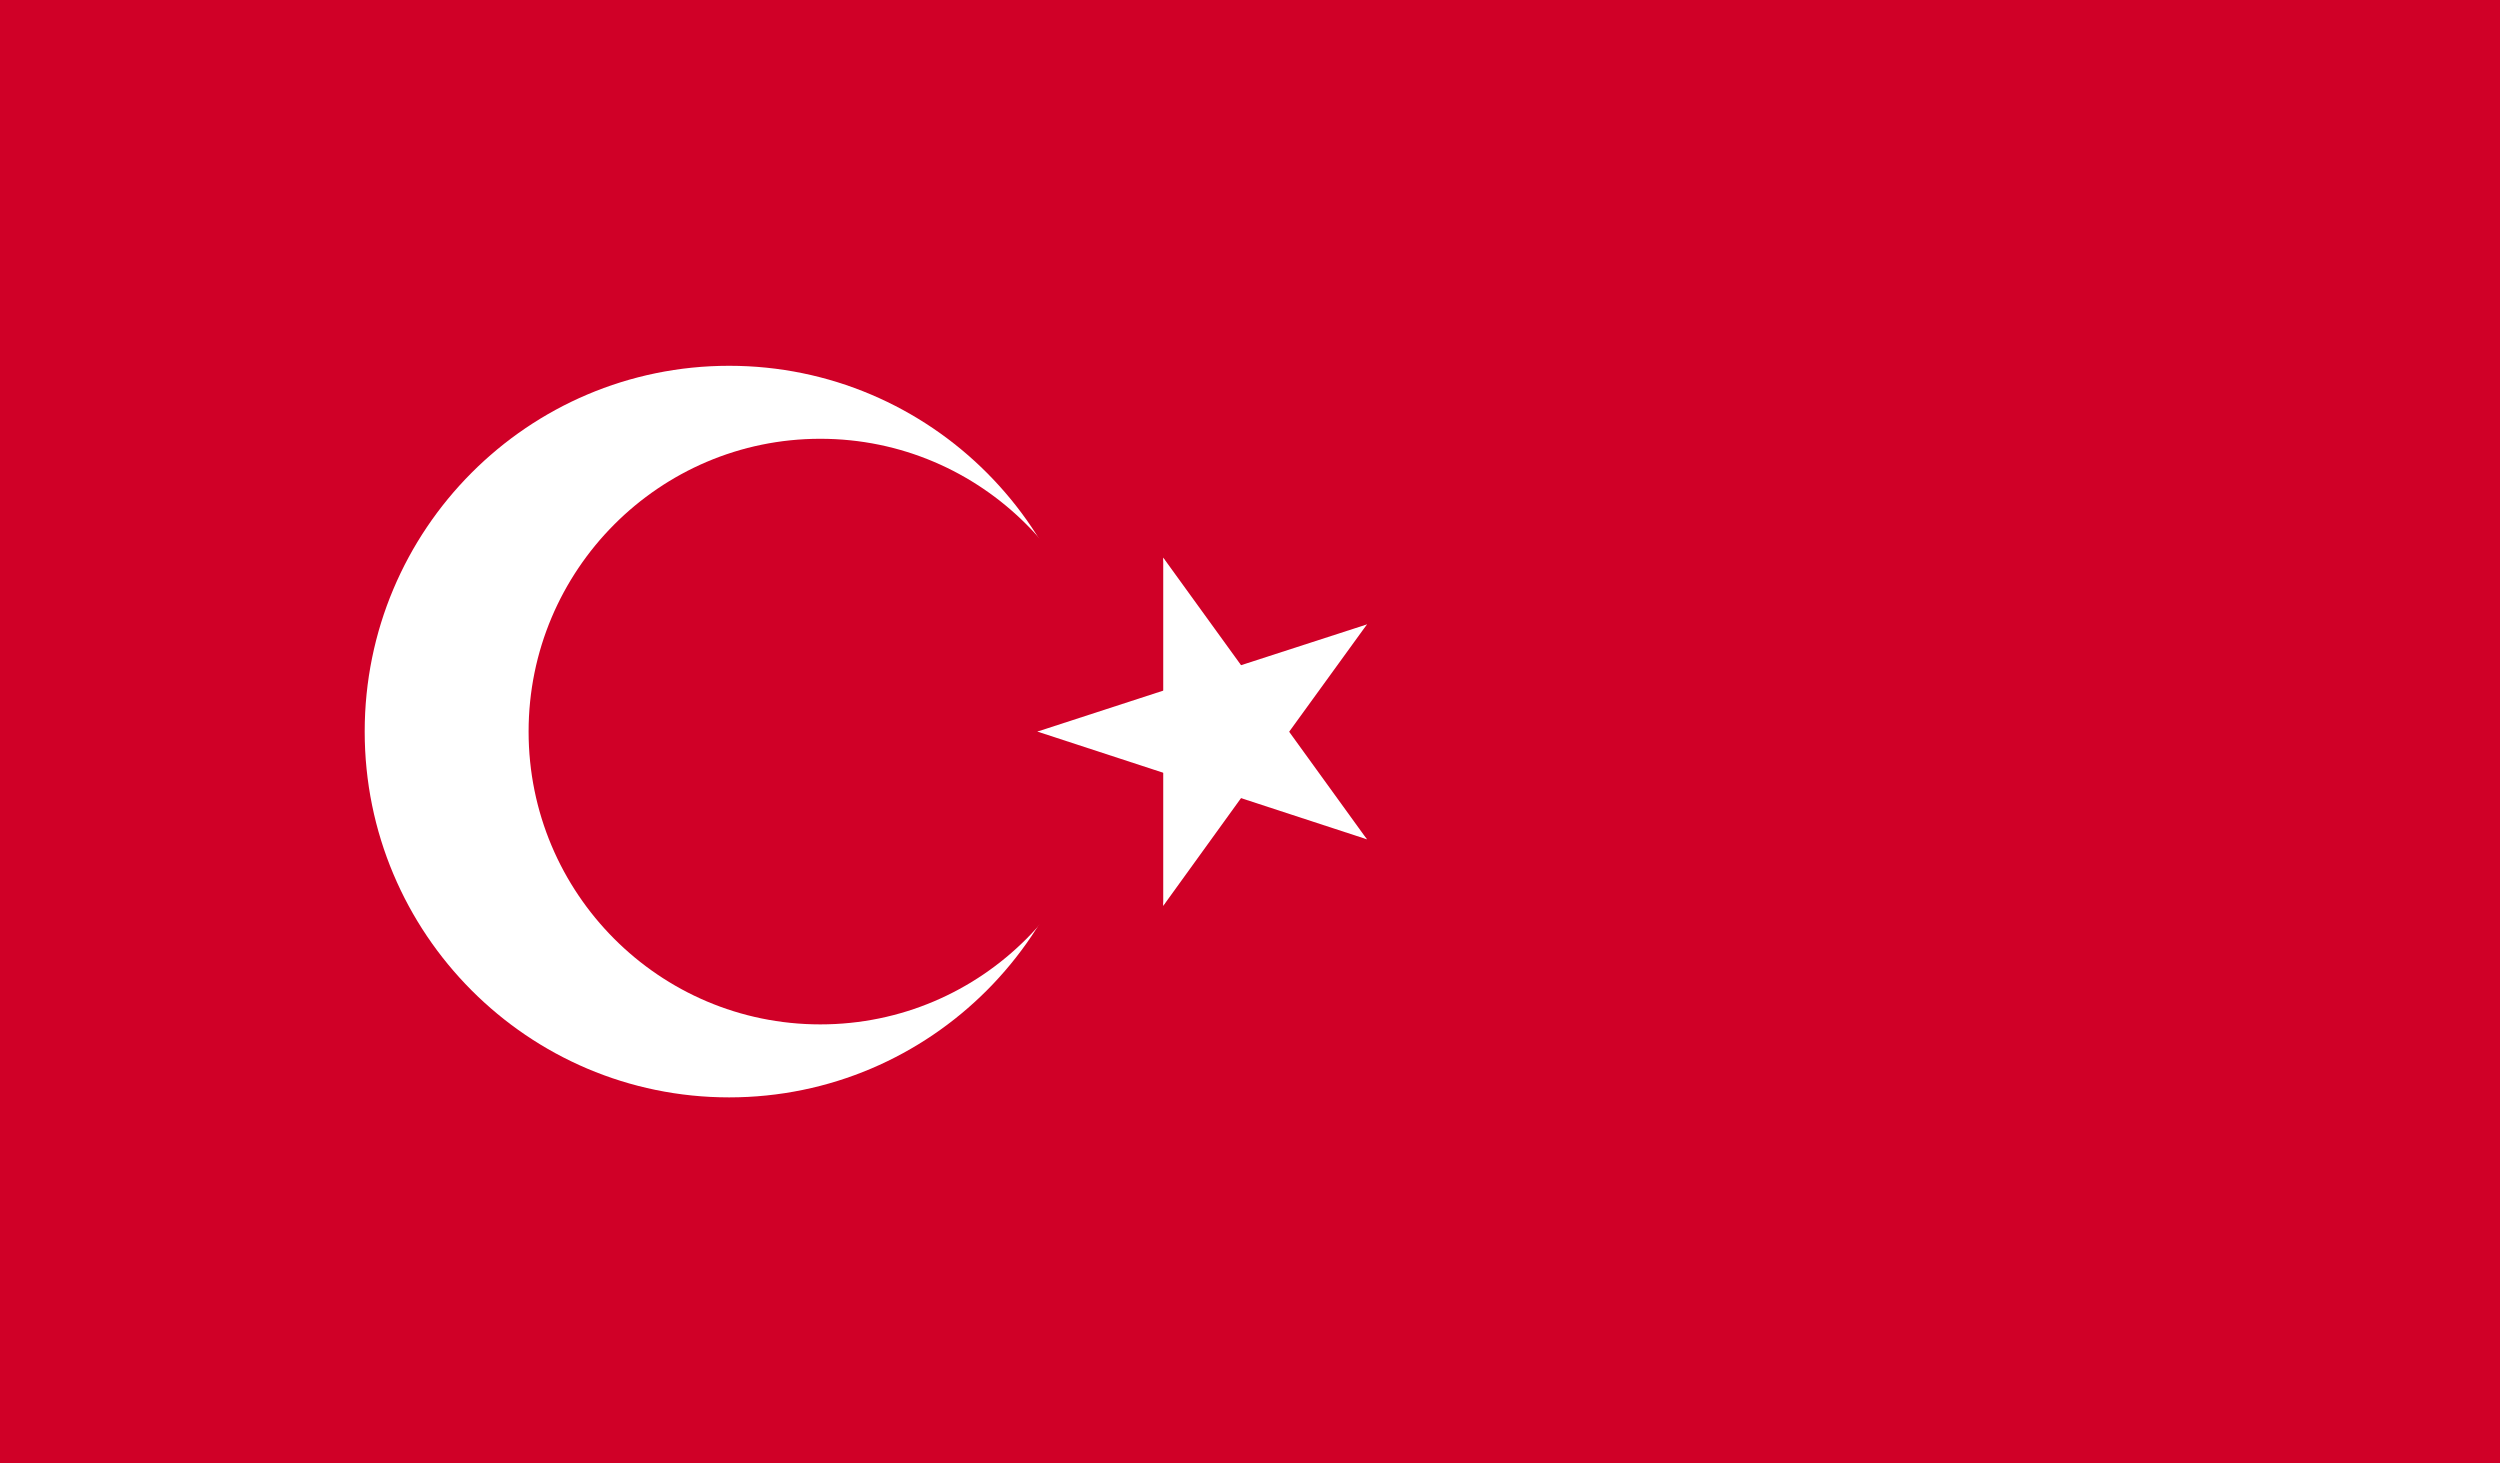
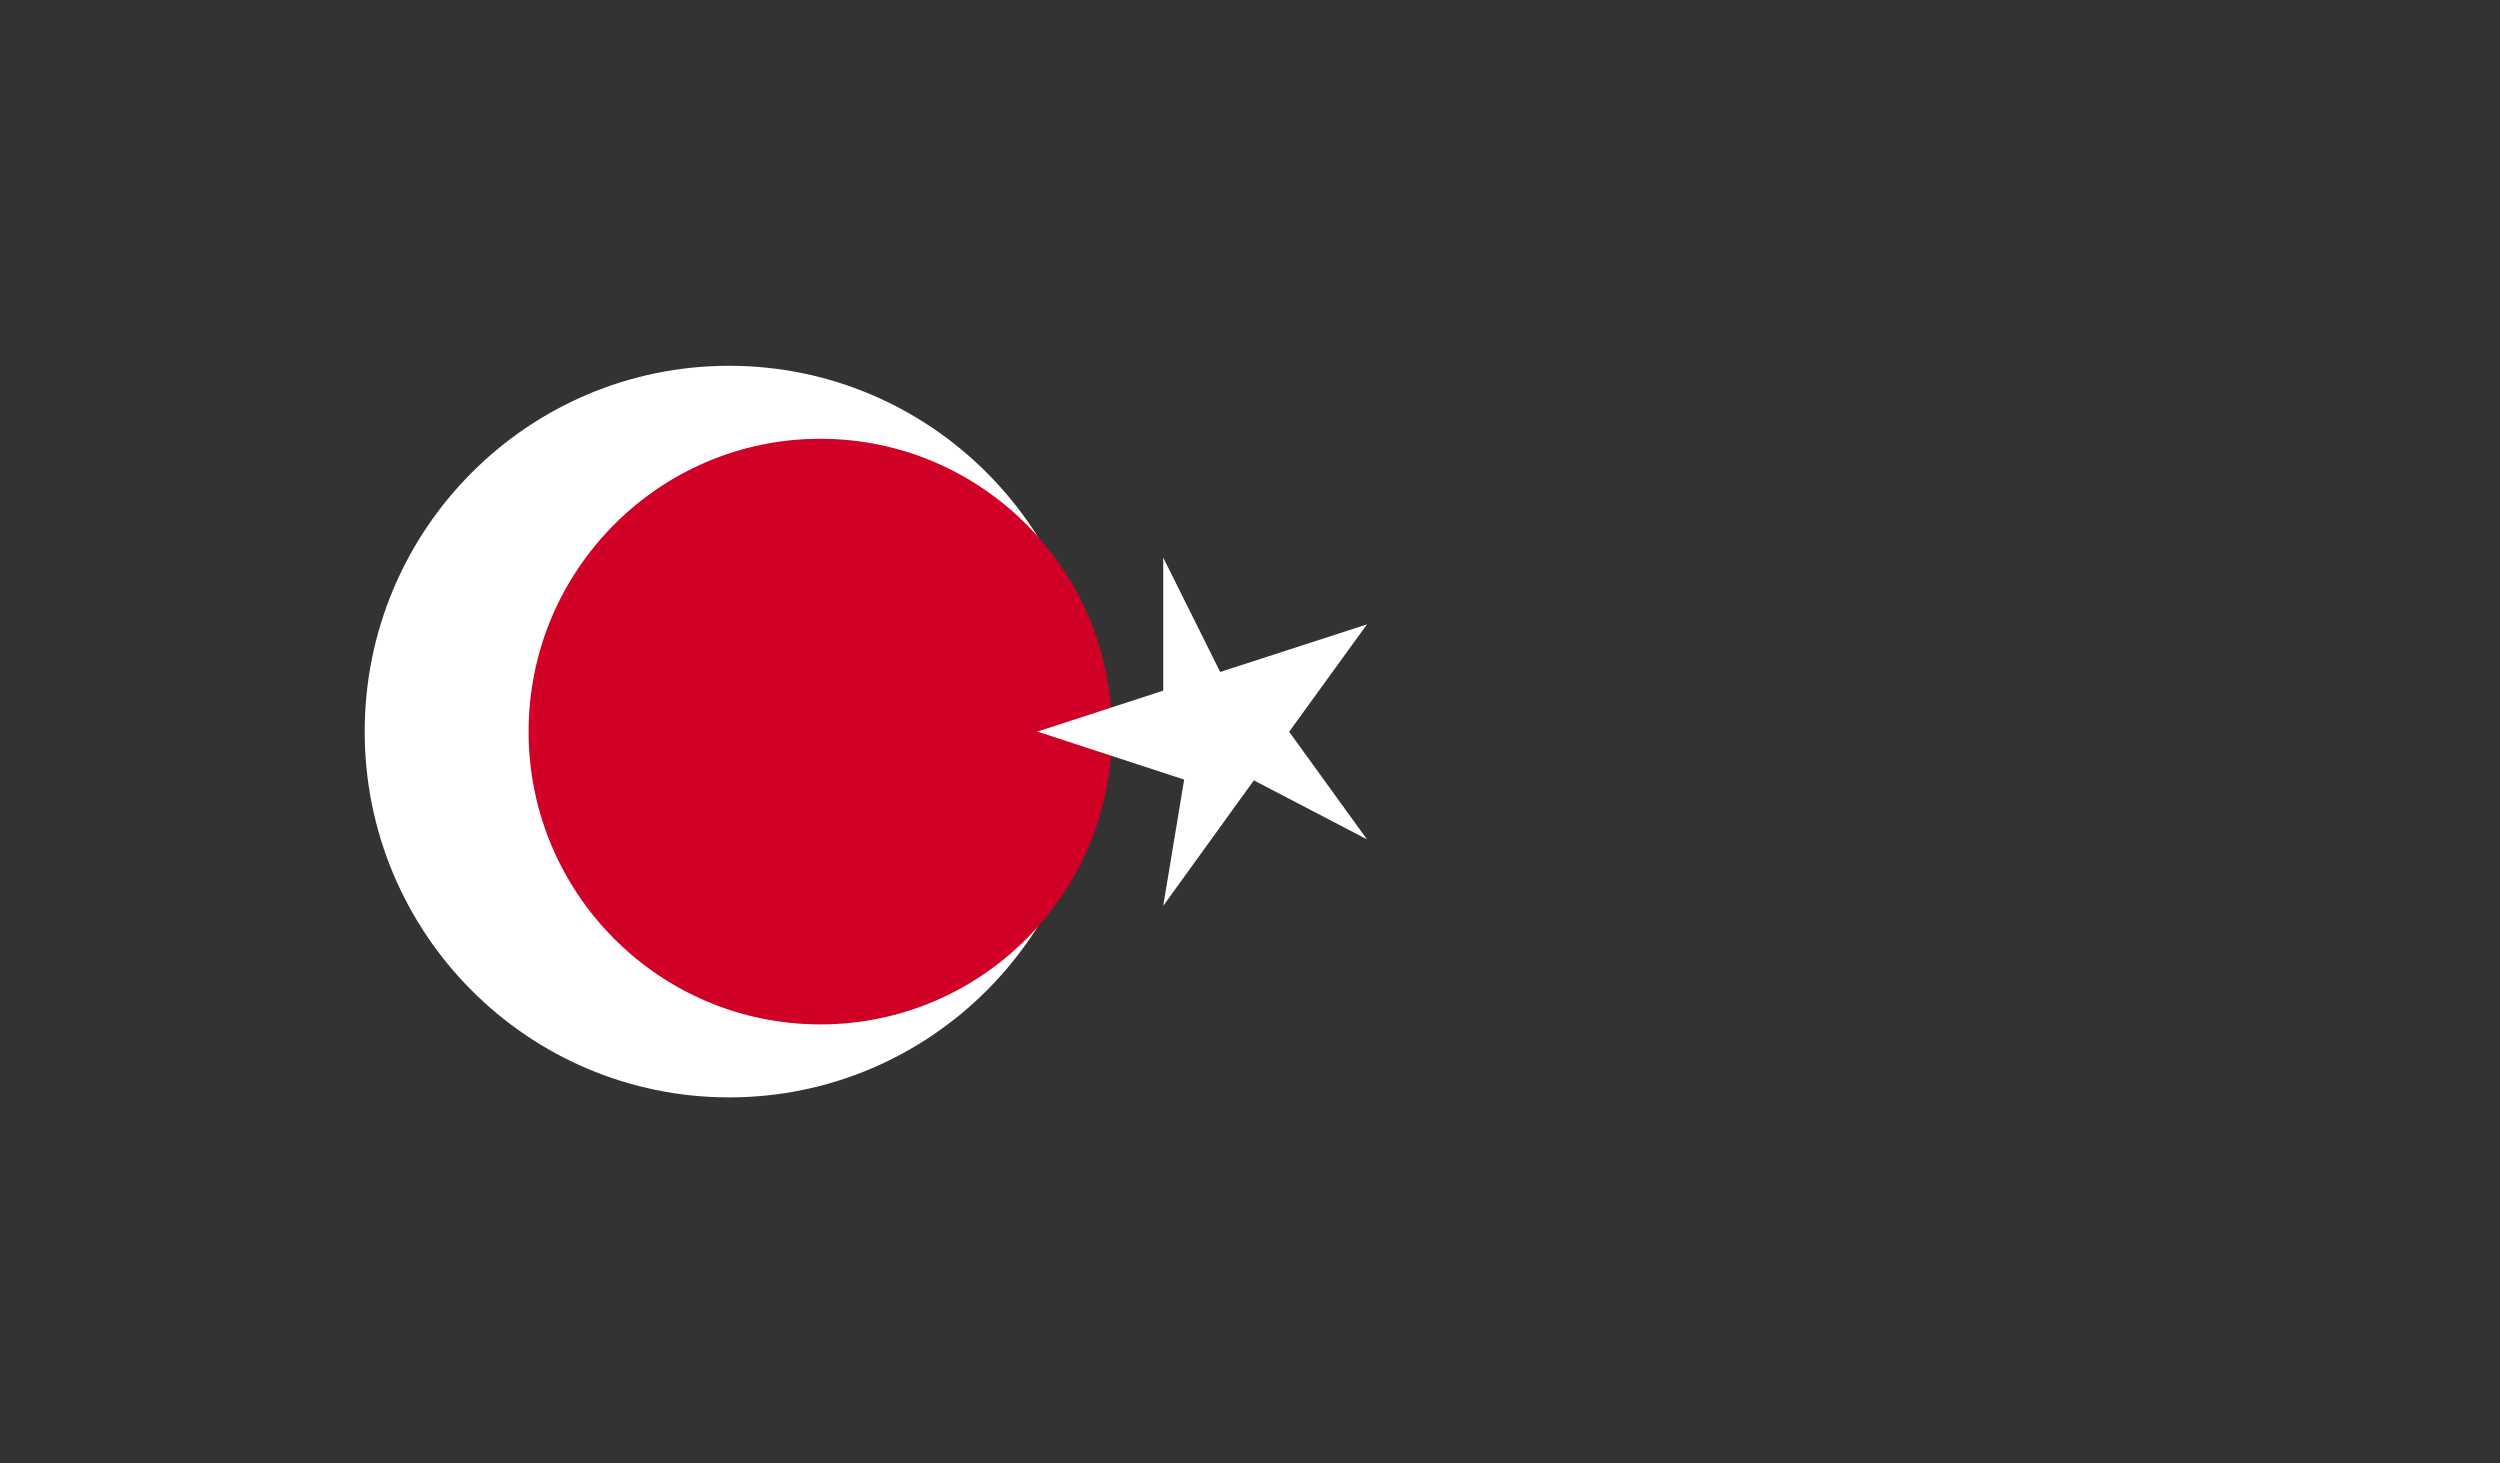
<svg xmlns="http://www.w3.org/2000/svg" xmlns:xlink="http://www.w3.org/1999/xlink" version="1.1" id="Слой_1" x="0px" y="0px" width="41px" height="24px" viewBox="0 0 41 24" enable-background="new 0 0 41 24" xml:space="preserve">
  <rect x="0" y="0" width="41" height="24" fill="#333333" stroke="none" />
  <g id="TURKEY_2_">
    <g>
      <g>
        <defs>
          <rect id="SVGID_1_" width="41" height="24" />
        </defs>
        <clipPath id="SVGID_2_">
          <use xlink:href="#SVGID_1_" overflow="visible" />
        </clipPath>
-         <rect clip-path="url(#SVGID_2_)" fill="#D00027" width="41" height="24" />
        <g clip-path="url(#SVGID_2_)">
          <defs>
            <rect id="SVGID_3_" width="41" height="24" />
          </defs>
          <clipPath id="SVGID_4_">
            <use xlink:href="#SVGID_3_" overflow="visible" />
          </clipPath>
          <path clip-path="url(#SVGID_4_)" fill="#FFFFFF" d="M11.958,5.999c3.302,0,5.981,2.686,5.981,5.999      c0,3.313-2.679,5.999-5.981,5.999c-3.301,0-5.977-2.687-5.977-5.999C5.981,8.685,8.657,5.999,11.958,5.999" />
          <path clip-path="url(#SVGID_4_)" fill="#D00027" d="M13.453,7.196c2.645,0,4.784,2.154,4.784,4.802      c0,2.652-2.139,4.802-4.784,4.802c-2.641,0-4.784-2.149-4.784-4.802C8.669,9.351,10.812,7.196,13.453,7.196" />
          <polygon clip-path="url(#SVGID_4_)" fill="#FFFFFF" points="17.013,11.998 19.853,12.927 20.314,11.495     " />
          <polygon clip-path="url(#SVGID_4_)" fill="#FFFFFF" points="17.013,11.998 19.853,11.074 20.314,12.5     " />
          <polygon clip-path="url(#SVGID_4_)" fill="#FFFFFF" points="19.077,9.145 19.077,12.146 20.571,12.146     " />
-           <polygon clip-path="url(#SVGID_4_)" fill="#FFFFFF" points="19.077,9.145 20.833,11.572 19.626,12.453     " />
          <polygon clip-path="url(#SVGID_4_)" fill="#FFFFFF" points="19.077,14.856 20.833,12.424 19.626,11.543     " />
-           <polygon clip-path="url(#SVGID_4_)" fill="#FFFFFF" points="19.077,14.856 19.077,11.85 20.571,11.85     " />
          <polygon clip-path="url(#SVGID_4_)" fill="#FFFFFF" points="22.418,10.24 19.579,11.16 20.041,12.587     " />
          <polygon clip-path="url(#SVGID_4_)" fill="#FFFFFF" points="22.418,10.24 20.662,12.663 19.451,11.782     " />
          <polygon clip-path="url(#SVGID_4_)" fill="#FFFFFF" points="22.418,13.765 20.662,11.337 19.451,12.218     " />
-           <polygon clip-path="url(#SVGID_4_)" fill="#FFFFFF" points="22.418,13.765 19.579,12.836 20.041,11.409     " />
        </g>
      </g>
    </g>
  </g>
</svg>